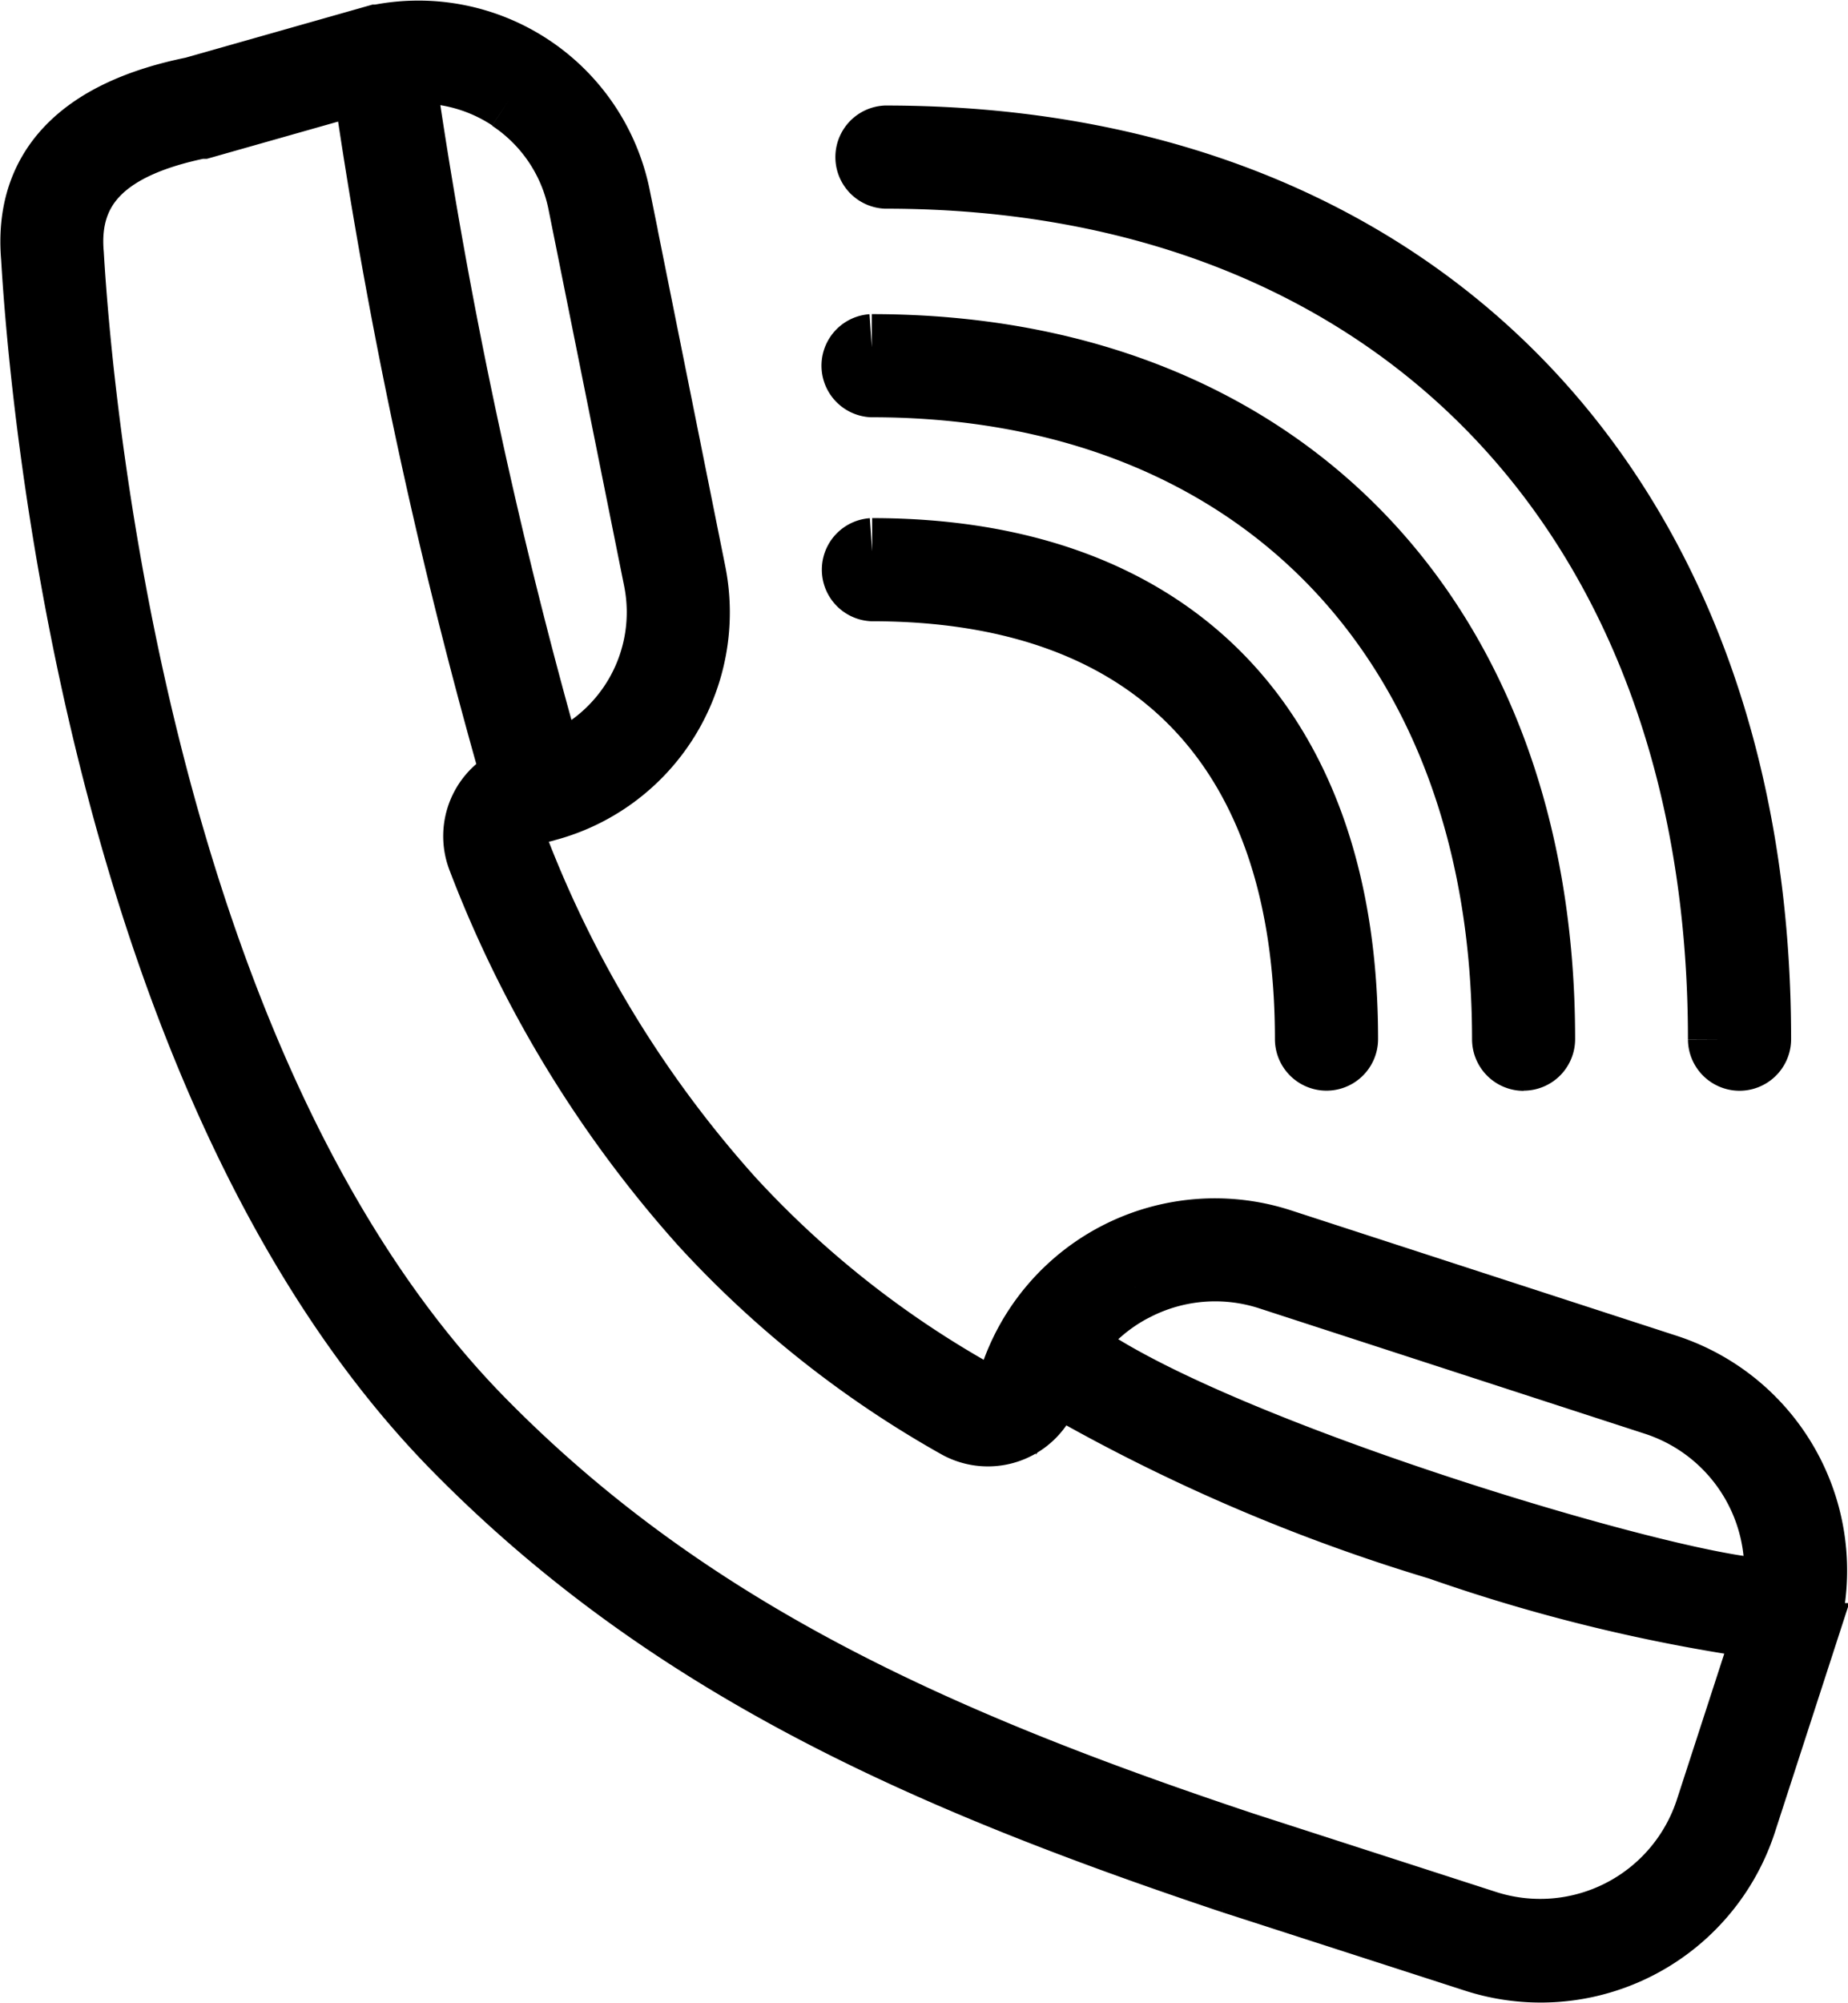
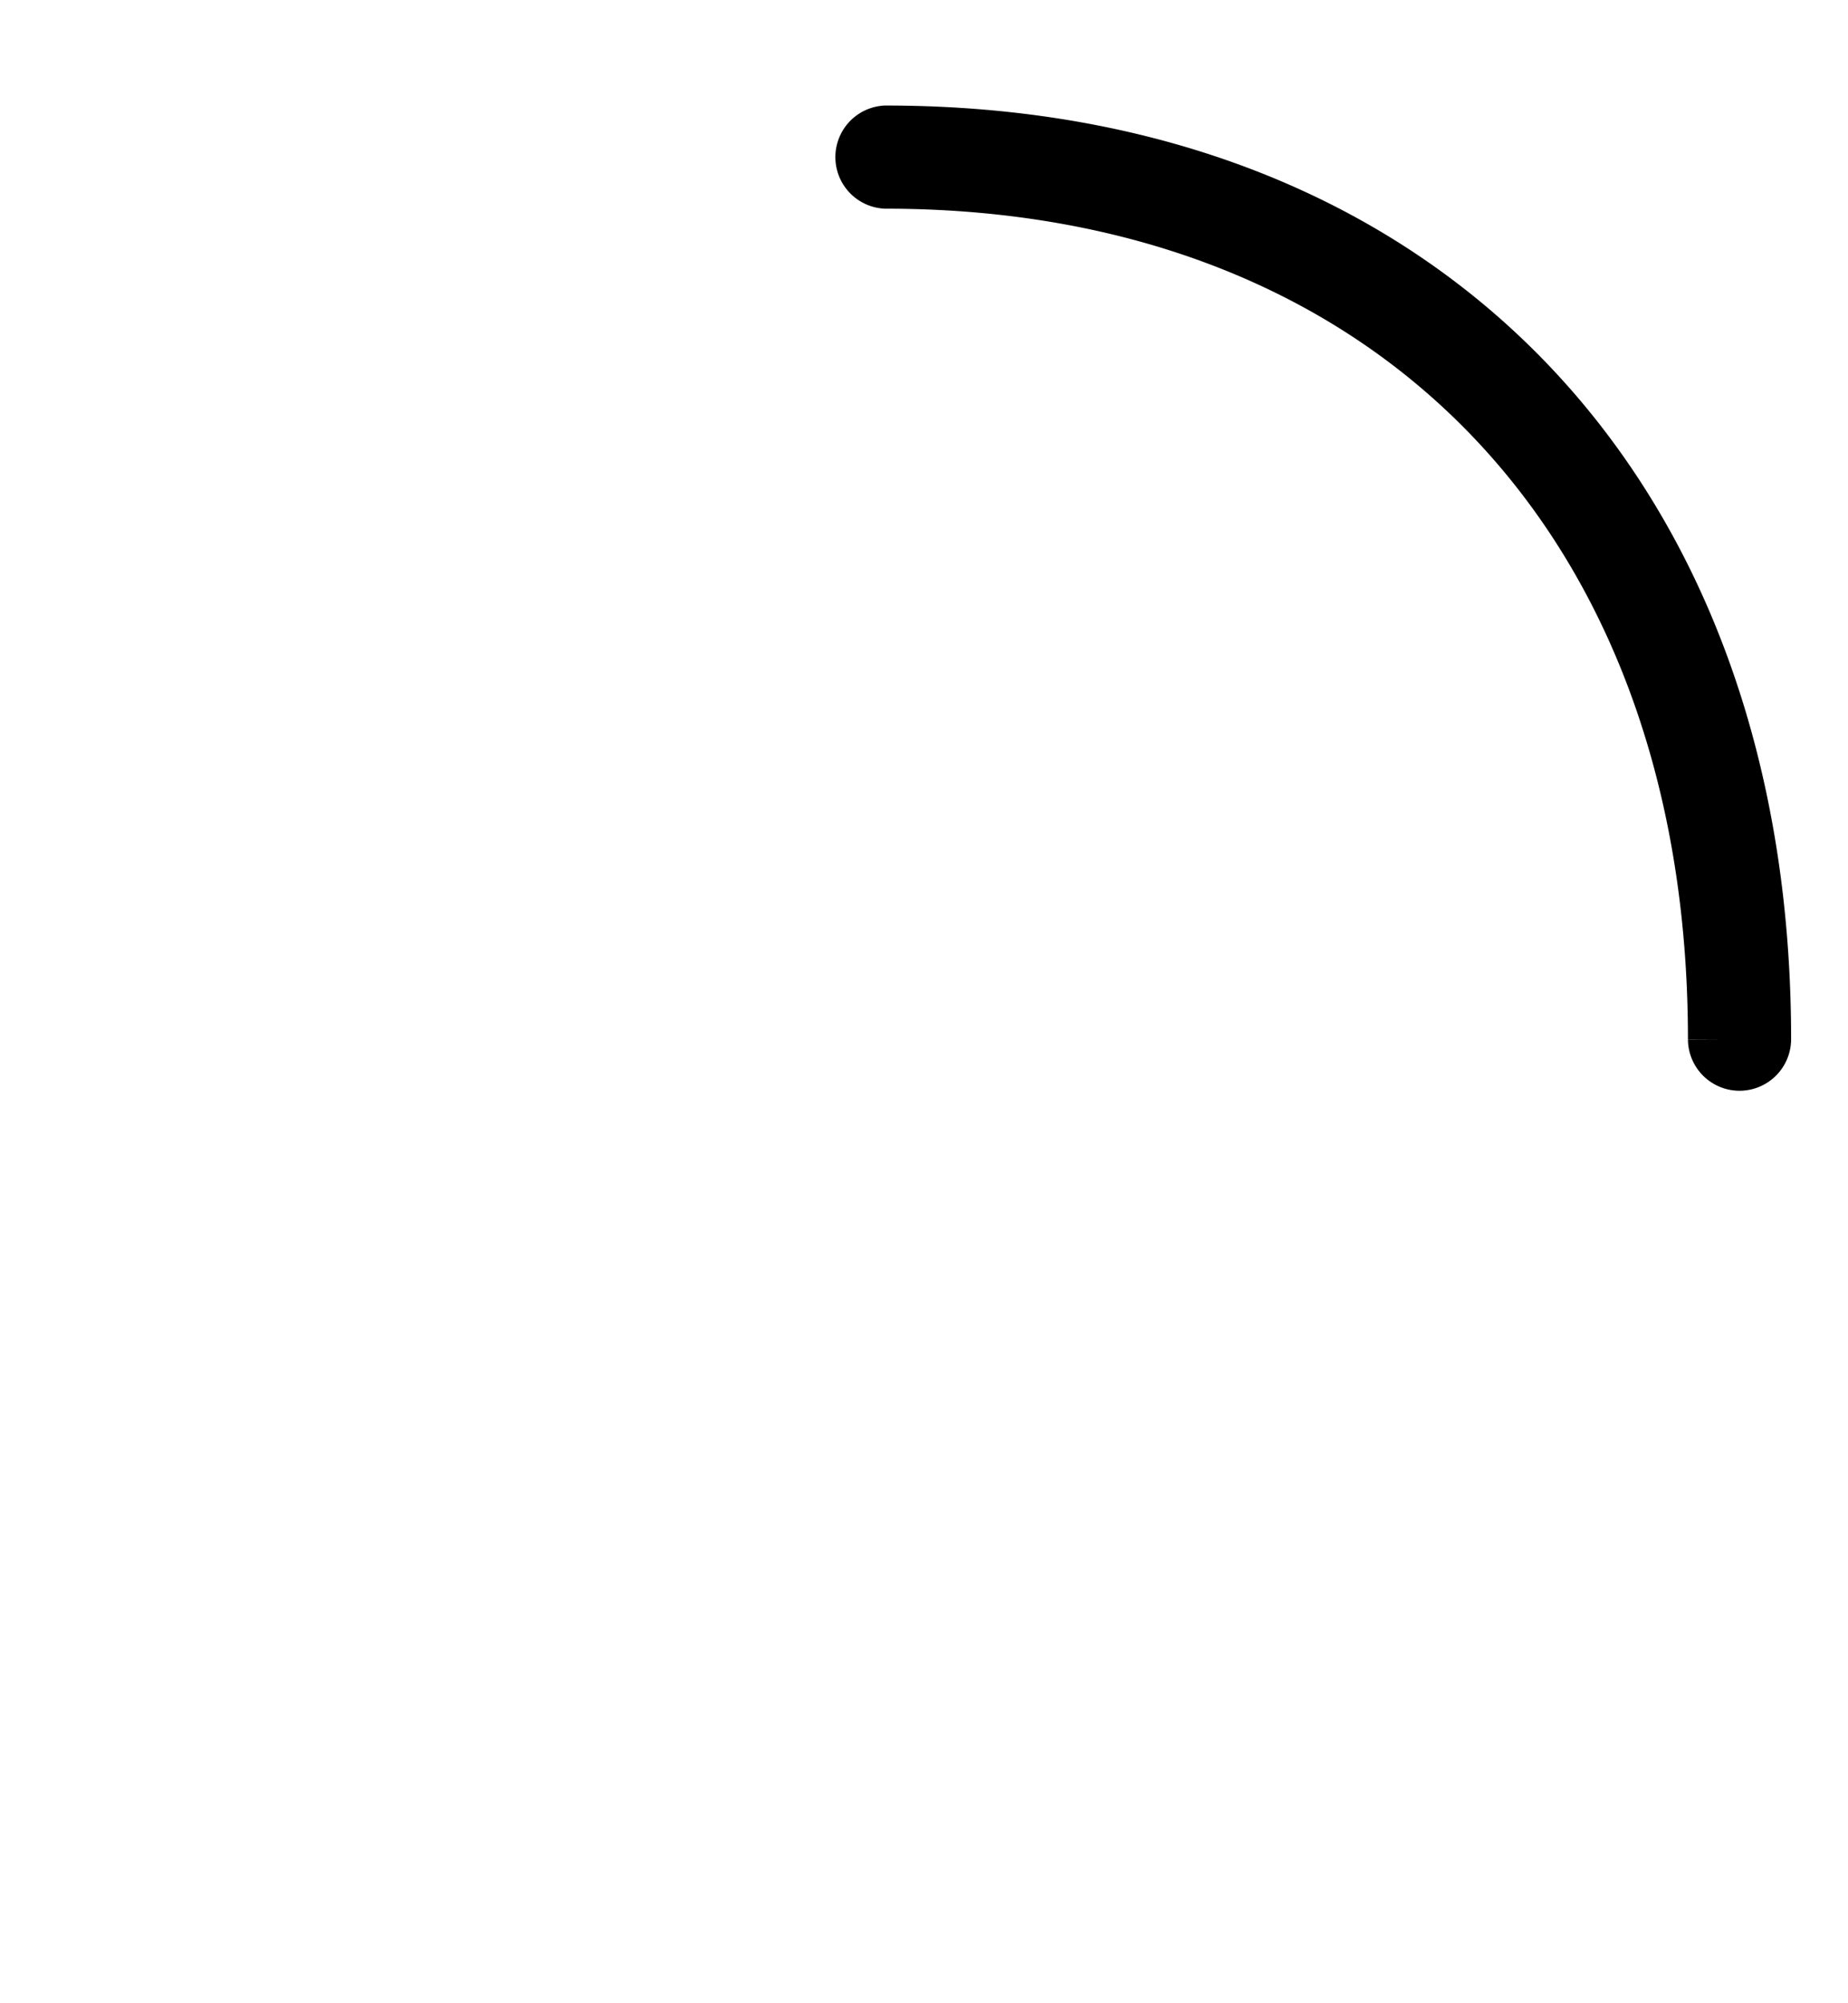
<svg xmlns="http://www.w3.org/2000/svg" width="20.886" height="22.62" viewBox="0 0 20.886 22.62">
  <g id="Group_14" data-name="Group 14" transform="translate(0.376 0.379)">
-     <path id="Path_920" data-name="Path 920" d="M2890.269,572.9l2.741.885a2.409,2.409,0,0,0,3.036-1.549l.68-2.095a2.413,2.413,0,0,0-1.548-3.037l-4.36-1.417a2.409,2.409,0,0,0-3.036,1.547.286.286,0,0,1-.169.178.292.292,0,0,1-.25-.018,11.191,11.191,0,0,1-2.763-2.188,12.849,12.849,0,0,1-2.442-4,.285.285,0,0,1,.209-.383c.032-.007.064-.016.1-.024a.2.2,0,0,0,.039-.01,2.287,2.287,0,0,0,1.665-2.662l-.854-4.25a2.292,2.292,0,0,0-2.7-1.791l-.013,0h0l-2.075.589c-1.281.259-1.885.9-1.8,1.892.089,1.529.741,9.362,4.775,13.453,2.387,2.421,5.231,3.7,8.768,4.881m-1.1-6.7a1.981,1.981,0,0,1,1.521-.12l4.36,1.417a2,2,0,0,1,1.365,2.128c-.649.143-6.436-1.558-7.993-2.765a1.98,1.98,0,0,1,.746-.66m-7.061-13.435a1.858,1.858,0,0,1,.8,1.19l.854,4.25a1.872,1.872,0,0,1-1.2,2.129,59.83,59.83,0,0,1-1.681-7.872,1.872,1.872,0,0,1,1.229.3m-3.5.315.016,0,1.844-.523a59.593,59.593,0,0,0,1.69,7.9.7.7,0,0,0-.389.9,13.255,13.255,0,0,0,2.521,4.131,11.617,11.617,0,0,0,2.865,2.269.705.705,0,0,0,1.018-.393c.014-.044.032-.087.049-.13a20.378,20.378,0,0,0,4.384,1.9,19.223,19.223,0,0,0,3.713.9l-.673,2.071a2,2,0,0,1-2.513,1.283l-2.74-.885c-3.479-1.159-6.273-2.416-8.6-4.778-3.929-3.985-4.568-11.683-4.656-13.192-.069-.777.4-1.24,1.472-1.456" transform="translate(-2876.718 -552.038)" stroke="#000" stroke-width="0.75" />
-     <path id="Path_921" data-name="Path 921" d="M3008.578,635.069a.208.208,0,0,0,0,.415c3.177,0,4.927,1.809,4.927,5.094a.208.208,0,0,0,.416,0c0-3.5-1.948-5.509-5.343-5.509" transform="translate(-2999.097 -629.221)" stroke="#000" stroke-width="0.75" />
-     <path id="Path_922" data-name="Path 922" d="M3015.881,610.381a.207.207,0,0,0,.208-.208c0-4.746-2.973-7.813-7.574-7.813a.208.208,0,0,0,0,.415c4.349,0,7.158,2.9,7.159,7.4a.208.208,0,0,0,.208.208" transform="translate(-2999.038 -598.816)" stroke="#000" stroke-width="0.75" />
    <path id="Path_923" data-name="Path 923" d="M3020.409,579.263a.208.208,0,0,0,.208-.207c0-6.178-3.87-10.171-9.858-10.171a.208.208,0,0,0,0,.415c5.736,0,9.442,3.83,9.442,9.756a.208.208,0,0,0,.208.207" transform="translate(-3001.125 -567.697)" stroke="#000" stroke-width="0.75" />
  </g>
</svg>